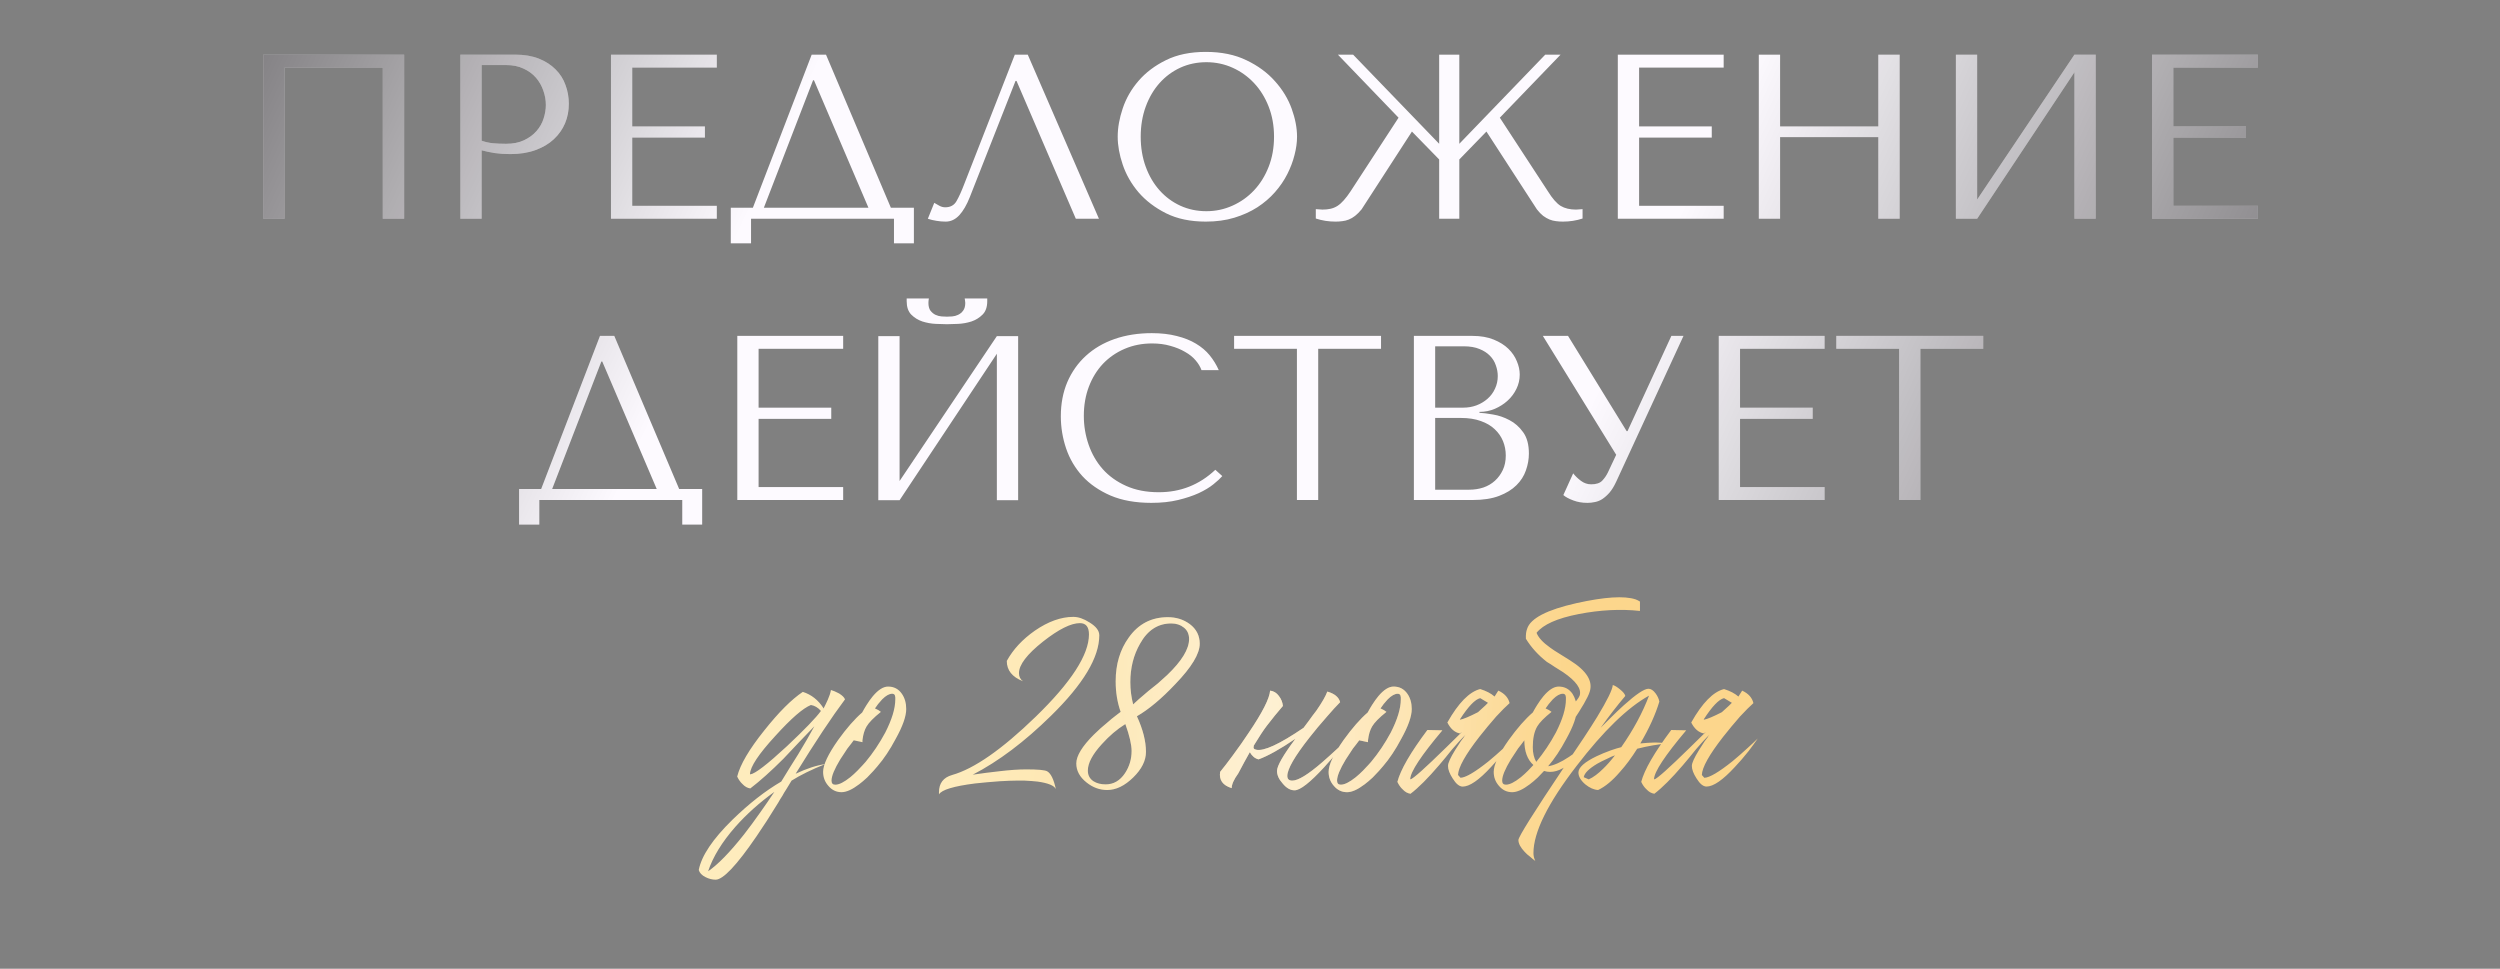
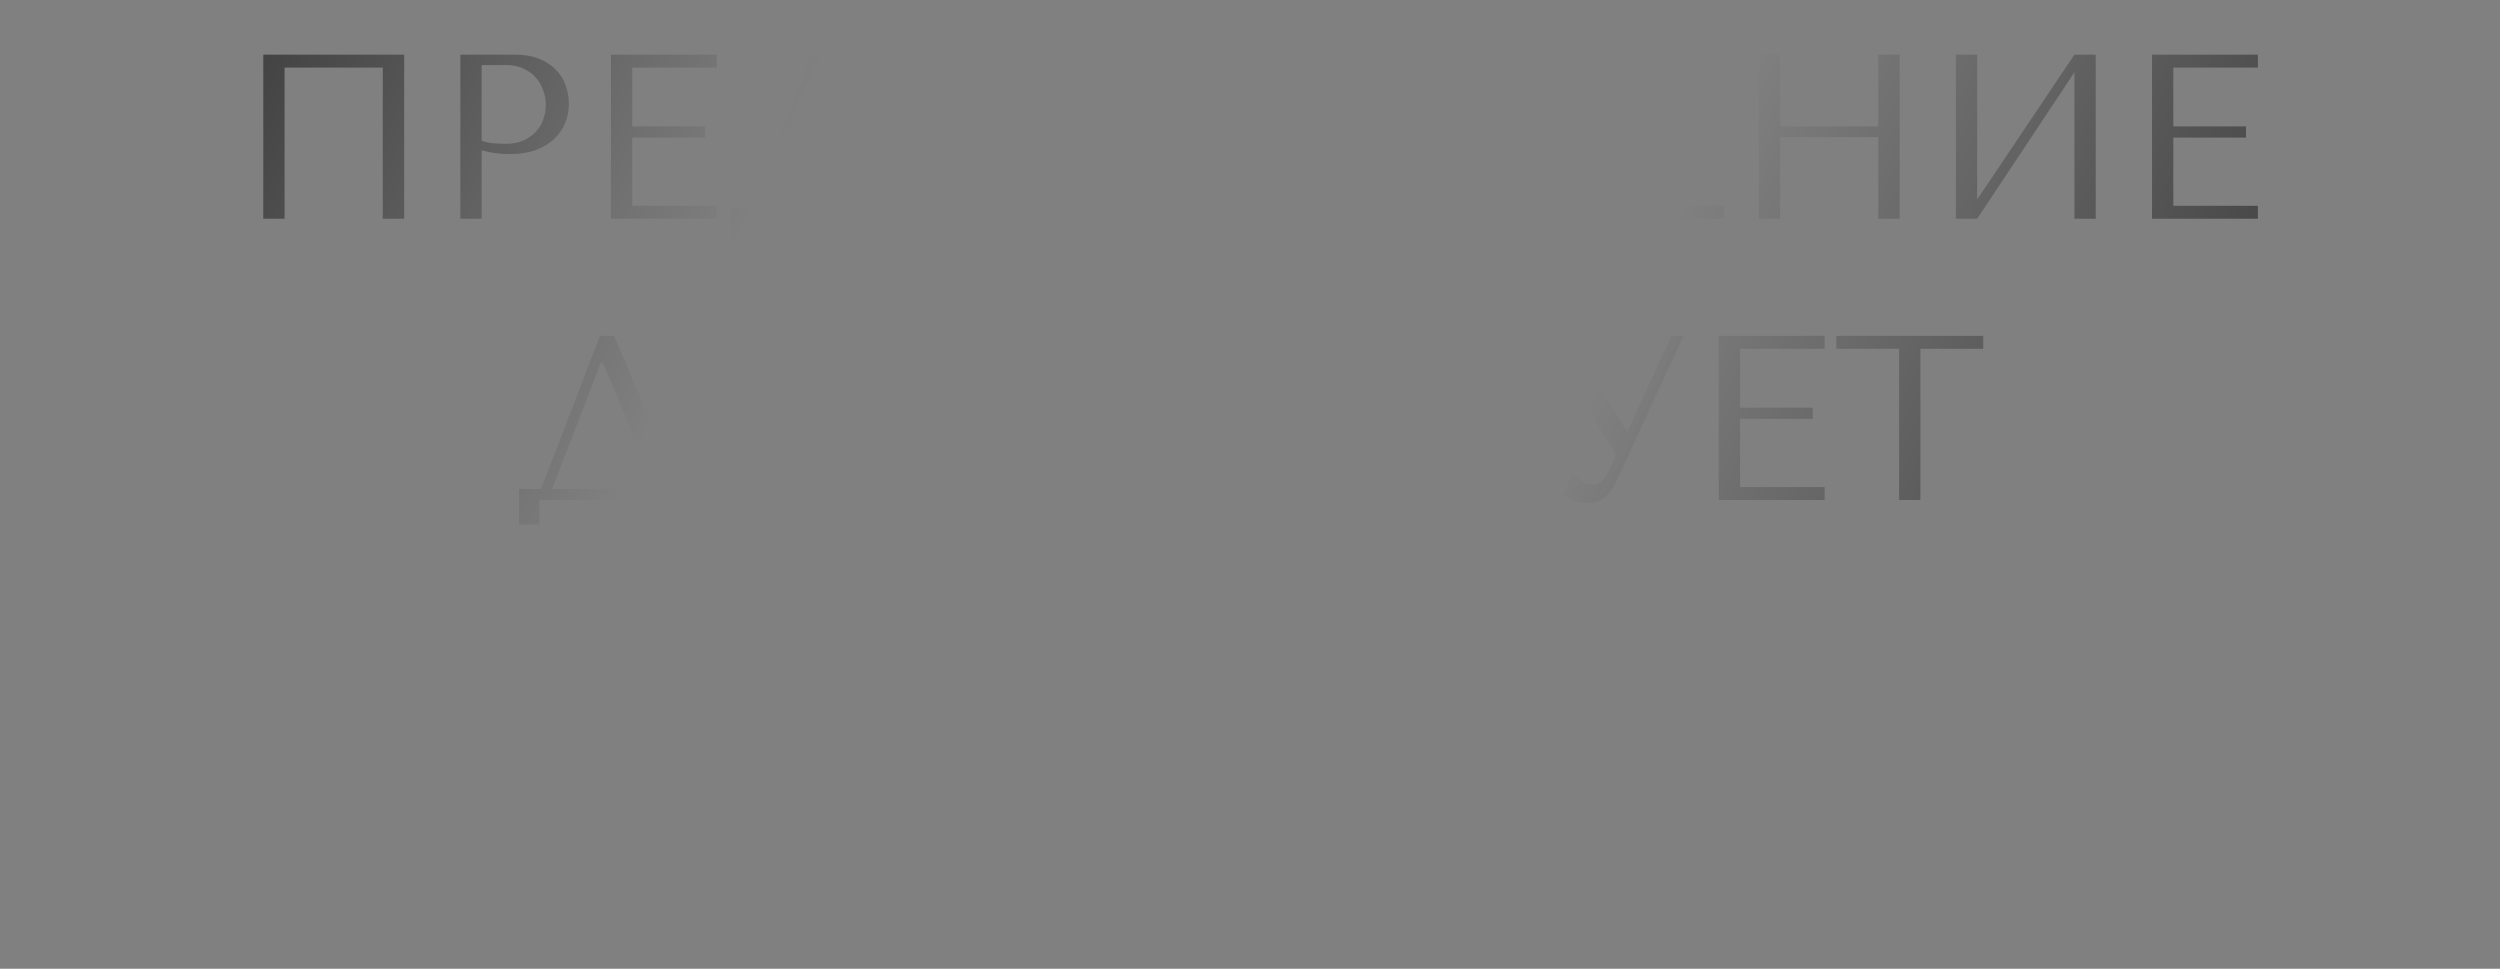
<svg xmlns="http://www.w3.org/2000/svg" width="320" height="124" viewBox="0 0 320 124" fill="none">
  <rect x="0" y="0" width="320" height="124" fill="#808080" stroke="none" />
-   <path d="M33.701 28H36.426V8.649H48.994V28H51.733V6.994H33.701V28ZM58.926 28H61.65V19.24C62.168 19.377 62.725 19.494 63.32 19.592C63.926 19.68 64.59 19.724 65.312 19.724C66.533 19.724 67.612 19.553 68.55 19.211C69.487 18.869 70.269 18.405 70.894 17.819C71.528 17.224 72.007 16.545 72.329 15.783C72.651 15.012 72.812 14.182 72.812 13.293C72.812 12.453 72.671 11.652 72.388 10.891C72.114 10.119 71.689 9.45 71.113 8.884C70.547 8.308 69.834 7.849 68.975 7.507C68.115 7.165 67.105 6.994 65.942 6.994H58.926V28ZM61.65 18.01V8.327H64.8C65.64 8.327 66.377 8.479 67.012 8.781C67.656 9.074 68.189 9.465 68.608 9.953C69.028 10.441 69.341 10.993 69.546 11.608C69.761 12.214 69.868 12.819 69.868 13.425C69.868 14.001 69.77 14.587 69.575 15.183C69.39 15.769 69.087 16.301 68.667 16.779C68.247 17.258 67.715 17.648 67.07 17.951C66.436 18.254 65.669 18.405 64.77 18.405C64.155 18.405 63.584 18.381 63.057 18.332C62.539 18.273 62.07 18.166 61.65 18.01ZM78.203 28H91.753V26.345H80.928V17.614H90.23V16.179H80.928V8.649H91.753V6.994H78.203V28ZM93.54 26.594V31.149H96.133V28H114.429V31.149H116.978V26.594H114.033L105.728 6.994H103.896L96.367 26.594H93.54ZM97.773 26.594L104.072 10.275H104.189L111.162 26.594H97.773ZM118.765 28C119.106 28.117 119.473 28.205 119.863 28.264C120.254 28.332 120.649 28.366 121.05 28.366C121.694 28.366 122.271 28.098 122.778 27.561C123.286 27.014 123.74 26.232 124.141 25.217L129.985 10.363H130.117L137.705 28H140.664L131.553 6.994H129.897L123.423 23.561C123.081 24.46 122.754 25.183 122.441 25.73C122.139 26.267 121.655 26.535 120.991 26.535C120.728 26.535 120.474 26.467 120.229 26.33C119.995 26.184 119.78 26.061 119.585 25.964L118.765 28ZM143.066 17.497C143.066 18.62 143.281 19.816 143.711 21.086C144.141 22.355 144.814 23.532 145.732 24.616C146.66 25.69 147.832 26.584 149.248 27.297C150.674 28.01 152.373 28.366 154.346 28.366C155.684 28.366 156.899 28.2 157.993 27.868C159.087 27.536 160.068 27.092 160.938 26.535C161.807 25.969 162.559 25.324 163.193 24.602C163.838 23.869 164.365 23.098 164.775 22.287C165.186 21.477 165.493 20.661 165.698 19.841C165.913 19.02 166.021 18.239 166.021 17.497C166.021 16.374 165.791 15.178 165.332 13.908C164.873 12.639 164.16 11.467 163.193 10.393C162.236 9.309 161.021 8.415 159.546 7.712C158.081 6.999 156.348 6.643 154.346 6.643C152.363 6.643 150.664 6.994 149.248 7.697C147.832 8.391 146.66 9.274 145.732 10.349C144.814 11.413 144.141 12.585 143.711 13.864C143.281 15.144 143.066 16.355 143.066 17.497ZM146.011 17.497C146.011 16.101 146.226 14.816 146.655 13.645C147.085 12.473 147.676 11.467 148.428 10.627C149.18 9.787 150.063 9.133 151.079 8.664C152.104 8.195 153.218 7.961 154.419 7.961C155.601 7.961 156.714 8.195 157.759 8.664C158.804 9.133 159.722 9.787 160.513 10.627C161.304 11.467 161.929 12.473 162.388 13.645C162.847 14.816 163.076 16.101 163.076 17.497C163.076 18.894 162.847 20.178 162.388 21.35C161.929 22.521 161.304 23.527 160.513 24.367C159.722 25.207 158.799 25.861 157.744 26.33C156.699 26.799 155.591 27.033 154.419 27.033C153.218 27.033 152.104 26.799 151.079 26.33C150.063 25.861 149.18 25.207 148.428 24.367C147.676 23.527 147.085 22.521 146.655 21.35C146.226 20.178 146.011 18.894 146.011 17.497ZM168.423 27.971C169.224 28.234 170.063 28.366 170.942 28.366C171.245 28.366 171.538 28.347 171.821 28.308C172.104 28.278 172.378 28.21 172.642 28.102C172.915 27.995 173.184 27.839 173.447 27.634C173.721 27.419 173.999 27.141 174.282 26.799L180.728 16.838L184.214 20.412V28H186.792V20.412L190.264 16.838L196.724 26.799C196.987 27.141 197.256 27.419 197.529 27.634C197.812 27.839 198.086 27.995 198.35 28.102C198.623 28.21 198.896 28.278 199.17 28.308C199.453 28.347 199.746 28.366 200.049 28.366C200.928 28.366 201.768 28.234 202.568 27.971V26.77L201.733 26.828C200.952 26.828 200.298 26.672 199.771 26.359C199.253 26.037 198.706 25.412 198.13 24.484L191.978 15.065L199.756 6.994H197.793L186.792 18.405V6.994H184.214V18.405L173.198 6.994H171.25L179.014 15.065L172.876 24.484C172.573 24.943 172.285 25.324 172.012 25.627C171.748 25.93 171.475 26.174 171.191 26.359C170.908 26.535 170.61 26.657 170.298 26.726C169.995 26.794 169.653 26.828 169.272 26.828L168.423 26.77V27.971ZM207.08 28H220.63V26.345H209.805V17.614H219.106V16.179H209.805V8.649H220.63V6.994H207.08V28ZM225.127 28H227.852V17.556H240.42V28H243.159V6.994H240.42V16.179H227.852V6.994H225.127V28ZM250.352 28H253.076L265.527 9.25V28H268.252V6.994H265.527L253.076 25.539V6.994H250.352V28ZM275.459 28H289.009V26.345H278.184V17.614H287.485V16.179H278.184V8.649H289.009V6.994H275.459V28ZM66.44 62.594V67.149H69.033V64H87.329V67.149H89.878V62.594H86.934L78.628 42.994H76.797L69.268 62.594H66.44ZM70.674 62.594L76.973 46.275H77.09L84.062 62.594H70.674ZM94.375 64H107.925V62.345H97.1V53.614H106.401V52.179H97.1V44.649H107.925V42.994H94.375V64ZM112.422 64.029H115.146L127.598 45.279V64.029H130.322V43.023H127.598L115.146 61.568V43.023H112.422V64.029ZM116.055 38.556C116.055 39.298 116.25 39.869 116.641 40.27C117.041 40.67 117.515 40.963 118.062 41.148C118.618 41.324 119.185 41.427 119.761 41.456C120.347 41.485 120.83 41.5 121.211 41.5C121.572 41.5 122.046 41.485 122.632 41.456C123.228 41.427 123.799 41.324 124.346 41.148C124.893 40.963 125.366 40.67 125.767 40.27C126.167 39.869 126.367 39.298 126.367 38.556V38.204H123.481C123.501 38.302 123.516 38.395 123.525 38.482C123.545 38.57 123.555 38.668 123.555 38.775C123.555 39.195 123.462 39.527 123.276 39.772C123.101 40.006 122.886 40.182 122.632 40.299C122.388 40.416 122.134 40.484 121.87 40.504C121.606 40.523 121.387 40.533 121.211 40.533C121.035 40.533 120.811 40.523 120.537 40.504C120.264 40.484 120 40.416 119.746 40.299C119.502 40.182 119.287 40.006 119.102 39.772C118.926 39.527 118.838 39.195 118.838 38.775C118.838 38.678 118.843 38.585 118.853 38.497C118.862 38.399 118.877 38.302 118.896 38.204H116.055V38.556ZM135.786 53.292C135.786 54.688 136.011 56.056 136.46 57.394C136.909 58.722 137.603 59.903 138.54 60.938C139.487 61.964 140.688 62.794 142.144 63.429C143.608 64.054 145.352 64.366 147.373 64.366C148.652 64.366 149.795 64.244 150.801 64C151.807 63.756 152.686 63.463 153.438 63.121C154.189 62.77 154.814 62.394 155.312 61.993C155.811 61.593 156.191 61.241 156.455 60.938L155.562 60.133C153.521 62.057 151.099 63.014 148.296 63.004C146.733 63.004 145.352 62.735 144.15 62.198C142.949 61.661 141.948 60.943 141.147 60.045C140.356 59.147 139.756 58.106 139.346 56.925C138.936 55.743 138.73 54.513 138.73 53.233C138.73 51.876 138.945 50.631 139.375 49.498C139.805 48.365 140.405 47.389 141.177 46.568C141.958 45.748 142.886 45.108 143.96 44.649C145.034 44.19 146.201 43.961 147.461 43.961C148.32 43.961 149.102 44.063 149.805 44.269C150.518 44.464 151.147 44.723 151.694 45.045C152.251 45.357 152.7 45.719 153.042 46.129C153.394 46.539 153.643 46.954 153.789 47.374H156.001C155.698 46.69 155.312 46.06 154.844 45.484C154.375 44.908 153.789 44.41 153.086 43.99C152.393 43.57 151.572 43.243 150.625 43.009C149.688 42.765 148.623 42.643 147.432 42.643C145.693 42.643 144.106 42.892 142.671 43.39C141.245 43.888 140.02 44.605 138.994 45.543C137.979 46.471 137.188 47.589 136.621 48.898C136.064 50.206 135.786 51.671 135.786 53.292ZM157.964 44.649H166.006V64H168.73V44.649H176.772V42.994H157.964V44.649ZM180.977 64H188.506C189.844 64 190.972 63.824 191.89 63.473C192.808 63.121 193.545 62.667 194.102 62.11C194.668 61.554 195.073 60.919 195.317 60.206C195.571 59.493 195.698 58.775 195.698 58.053C195.698 56.91 195.454 56.002 194.966 55.328C194.478 54.645 193.892 54.127 193.208 53.775C192.534 53.414 191.836 53.175 191.113 53.058C190.391 52.931 189.81 52.857 189.37 52.838V52.721C190.073 52.721 190.732 52.589 191.348 52.325C191.973 52.052 192.52 51.7 192.988 51.27C193.457 50.841 193.828 50.343 194.102 49.776C194.385 49.2 194.526 48.59 194.526 47.945C194.526 47.389 194.404 46.822 194.16 46.246C193.926 45.66 193.564 45.128 193.076 44.649C192.588 44.171 191.958 43.775 191.187 43.463C190.415 43.15 189.512 42.994 188.477 42.994H180.977V64ZM183.701 62.682V53.497H186.997C187.974 53.497 188.823 53.629 189.546 53.893C190.269 54.147 190.864 54.498 191.333 54.947C191.802 55.387 192.153 55.895 192.388 56.471C192.622 57.047 192.739 57.657 192.739 58.302C192.739 59.005 192.612 59.625 192.358 60.162C192.104 60.699 191.768 61.158 191.348 61.539C190.928 61.92 190.435 62.208 189.868 62.403C189.302 62.589 188.696 62.682 188.052 62.682H183.701ZM183.701 52.179V44.327H187.363C188.145 44.327 188.809 44.44 189.355 44.664C189.902 44.879 190.352 45.167 190.703 45.528C191.055 45.88 191.309 46.29 191.465 46.759C191.631 47.218 191.714 47.677 191.714 48.136C191.714 48.712 191.597 49.249 191.362 49.747C191.138 50.245 190.82 50.675 190.41 51.036C190 51.398 189.526 51.681 188.989 51.886C188.462 52.081 187.9 52.179 187.305 52.179H183.701ZM197.485 42.994L206.875 58.214L205.806 60.484C205.61 60.885 205.366 61.236 205.073 61.539C204.78 61.842 204.312 61.993 203.667 61.993C203.188 61.993 202.749 61.842 202.349 61.539C201.948 61.236 201.621 60.919 201.367 60.587L200.107 63.37C200.391 63.614 200.806 63.839 201.353 64.044C201.899 64.259 202.515 64.366 203.198 64.366C203.501 64.366 203.813 64.332 204.136 64.264C204.468 64.205 204.785 64.078 205.088 63.883C205.4 63.678 205.708 63.404 206.011 63.062C206.313 62.711 206.602 62.242 206.875 61.656L215.488 42.994H213.936L208.325 55.182H208.208L200.708 42.994H197.485ZM220 64H233.55V62.345H222.725V53.614H232.026V52.179H222.725V44.649H233.55V42.994H220V64ZM235.044 44.649H243.086V64H245.811V44.649H253.853V42.994H235.044V44.649Z" fill="#FDFAFF" />
  <path d="M33.701 28H36.426V8.649H48.994V28H51.733V6.994H33.701V28ZM58.926 28H61.65V19.24C62.168 19.377 62.725 19.494 63.32 19.592C63.926 19.68 64.59 19.724 65.312 19.724C66.533 19.724 67.612 19.553 68.55 19.211C69.487 18.869 70.269 18.405 70.894 17.819C71.528 17.224 72.007 16.545 72.329 15.783C72.651 15.012 72.812 14.182 72.812 13.293C72.812 12.453 72.671 11.652 72.388 10.891C72.114 10.119 71.689 9.45 71.113 8.884C70.547 8.308 69.834 7.849 68.975 7.507C68.115 7.165 67.105 6.994 65.942 6.994H58.926V28ZM61.65 18.01V8.327H64.8C65.64 8.327 66.377 8.479 67.012 8.781C67.656 9.074 68.189 9.465 68.608 9.953C69.028 10.441 69.341 10.993 69.546 11.608C69.761 12.214 69.868 12.819 69.868 13.425C69.868 14.001 69.77 14.587 69.575 15.183C69.39 15.769 69.087 16.301 68.667 16.779C68.247 17.258 67.715 17.648 67.07 17.951C66.436 18.254 65.669 18.405 64.77 18.405C64.155 18.405 63.584 18.381 63.057 18.332C62.539 18.273 62.07 18.166 61.65 18.01ZM78.203 28H91.753V26.345H80.928V17.614H90.23V16.179H80.928V8.649H91.753V6.994H78.203V28ZM93.54 26.594V31.149H96.133V28H114.429V31.149H116.978V26.594H114.033L105.728 6.994H103.896L96.367 26.594H93.54ZM97.773 26.594L104.072 10.275H104.189L111.162 26.594H97.773ZM118.765 28C119.106 28.117 119.473 28.205 119.863 28.264C120.254 28.332 120.649 28.366 121.05 28.366C121.694 28.366 122.271 28.098 122.778 27.561C123.286 27.014 123.74 26.232 124.141 25.217L129.985 10.363H130.117L137.705 28H140.664L131.553 6.994H129.897L123.423 23.561C123.081 24.46 122.754 25.183 122.441 25.73C122.139 26.267 121.655 26.535 120.991 26.535C120.728 26.535 120.474 26.467 120.229 26.33C119.995 26.184 119.78 26.061 119.585 25.964L118.765 28ZM143.066 17.497C143.066 18.62 143.281 19.816 143.711 21.086C144.141 22.355 144.814 23.532 145.732 24.616C146.66 25.69 147.832 26.584 149.248 27.297C150.674 28.01 152.373 28.366 154.346 28.366C155.684 28.366 156.899 28.2 157.993 27.868C159.087 27.536 160.068 27.092 160.938 26.535C161.807 25.969 162.559 25.324 163.193 24.602C163.838 23.869 164.365 23.098 164.775 22.287C165.186 21.477 165.493 20.661 165.698 19.841C165.913 19.02 166.021 18.239 166.021 17.497C166.021 16.374 165.791 15.178 165.332 13.908C164.873 12.639 164.16 11.467 163.193 10.393C162.236 9.309 161.021 8.415 159.546 7.712C158.081 6.999 156.348 6.643 154.346 6.643C152.363 6.643 150.664 6.994 149.248 7.697C147.832 8.391 146.66 9.274 145.732 10.349C144.814 11.413 144.141 12.585 143.711 13.864C143.281 15.144 143.066 16.355 143.066 17.497ZM146.011 17.497C146.011 16.101 146.226 14.816 146.655 13.645C147.085 12.473 147.676 11.467 148.428 10.627C149.18 9.787 150.063 9.133 151.079 8.664C152.104 8.195 153.218 7.961 154.419 7.961C155.601 7.961 156.714 8.195 157.759 8.664C158.804 9.133 159.722 9.787 160.513 10.627C161.304 11.467 161.929 12.473 162.388 13.645C162.847 14.816 163.076 16.101 163.076 17.497C163.076 18.894 162.847 20.178 162.388 21.35C161.929 22.521 161.304 23.527 160.513 24.367C159.722 25.207 158.799 25.861 157.744 26.33C156.699 26.799 155.591 27.033 154.419 27.033C153.218 27.033 152.104 26.799 151.079 26.33C150.063 25.861 149.18 25.207 148.428 24.367C147.676 23.527 147.085 22.521 146.655 21.35C146.226 20.178 146.011 18.894 146.011 17.497ZM168.423 27.971C169.224 28.234 170.063 28.366 170.942 28.366C171.245 28.366 171.538 28.347 171.821 28.308C172.104 28.278 172.378 28.21 172.642 28.102C172.915 27.995 173.184 27.839 173.447 27.634C173.721 27.419 173.999 27.141 174.282 26.799L180.728 16.838L184.214 20.412V28H186.792V20.412L190.264 16.838L196.724 26.799C196.987 27.141 197.256 27.419 197.529 27.634C197.812 27.839 198.086 27.995 198.35 28.102C198.623 28.21 198.896 28.278 199.17 28.308C199.453 28.347 199.746 28.366 200.049 28.366C200.928 28.366 201.768 28.234 202.568 27.971V26.77L201.733 26.828C200.952 26.828 200.298 26.672 199.771 26.359C199.253 26.037 198.706 25.412 198.13 24.484L191.978 15.065L199.756 6.994H197.793L186.792 18.405V6.994H184.214V18.405L173.198 6.994H171.25L179.014 15.065L172.876 24.484C172.573 24.943 172.285 25.324 172.012 25.627C171.748 25.93 171.475 26.174 171.191 26.359C170.908 26.535 170.61 26.657 170.298 26.726C169.995 26.794 169.653 26.828 169.272 26.828L168.423 26.77V27.971ZM207.08 28H220.63V26.345H209.805V17.614H219.106V16.179H209.805V8.649H220.63V6.994H207.08V28ZM225.127 28H227.852V17.556H240.42V28H243.159V6.994H240.42V16.179H227.852V6.994H225.127V28ZM250.352 28H253.076L265.527 9.25V28H268.252V6.994H265.527L253.076 25.539V6.994H250.352V28ZM275.459 28H289.009V26.345H278.184V17.614H287.485V16.179H278.184V8.649H289.009V6.994H275.459V28ZM66.44 62.594V67.149H69.033V64H87.329V67.149H89.878V62.594H86.934L78.628 42.994H76.797L69.268 62.594H66.44ZM70.674 62.594L76.973 46.275H77.09L84.062 62.594H70.674ZM94.375 64H107.925V62.345H97.1V53.614H106.401V52.179H97.1V44.649H107.925V42.994H94.375V64ZM112.422 64.029H115.146L127.598 45.279V64.029H130.322V43.023H127.598L115.146 61.568V43.023H112.422V64.029ZM116.055 38.556C116.055 39.298 116.25 39.869 116.641 40.27C117.041 40.67 117.515 40.963 118.062 41.148C118.618 41.324 119.185 41.427 119.761 41.456C120.347 41.485 120.83 41.5 121.211 41.5C121.572 41.5 122.046 41.485 122.632 41.456C123.228 41.427 123.799 41.324 124.346 41.148C124.893 40.963 125.366 40.67 125.767 40.27C126.167 39.869 126.367 39.298 126.367 38.556V38.204H123.481C123.501 38.302 123.516 38.395 123.525 38.482C123.545 38.57 123.555 38.668 123.555 38.775C123.555 39.195 123.462 39.527 123.276 39.772C123.101 40.006 122.886 40.182 122.632 40.299C122.388 40.416 122.134 40.484 121.87 40.504C121.606 40.523 121.387 40.533 121.211 40.533C121.035 40.533 120.811 40.523 120.537 40.504C120.264 40.484 120 40.416 119.746 40.299C119.502 40.182 119.287 40.006 119.102 39.772C118.926 39.527 118.838 39.195 118.838 38.775C118.838 38.678 118.843 38.585 118.853 38.497C118.862 38.399 118.877 38.302 118.896 38.204H116.055V38.556ZM135.786 53.292C135.786 54.688 136.011 56.056 136.46 57.394C136.909 58.722 137.603 59.903 138.54 60.938C139.487 61.964 140.688 62.794 142.144 63.429C143.608 64.054 145.352 64.366 147.373 64.366C148.652 64.366 149.795 64.244 150.801 64C151.807 63.756 152.686 63.463 153.438 63.121C154.189 62.77 154.814 62.394 155.312 61.993C155.811 61.593 156.191 61.241 156.455 60.938L155.562 60.133C153.521 62.057 151.099 63.014 148.296 63.004C146.733 63.004 145.352 62.735 144.15 62.198C142.949 61.661 141.948 60.943 141.147 60.045C140.356 59.147 139.756 58.106 139.346 56.925C138.936 55.743 138.73 54.513 138.73 53.233C138.73 51.876 138.945 50.631 139.375 49.498C139.805 48.365 140.405 47.389 141.177 46.568C141.958 45.748 142.886 45.108 143.96 44.649C145.034 44.19 146.201 43.961 147.461 43.961C148.32 43.961 149.102 44.063 149.805 44.269C150.518 44.464 151.147 44.723 151.694 45.045C152.251 45.357 152.7 45.719 153.042 46.129C153.394 46.539 153.643 46.954 153.789 47.374H156.001C155.698 46.69 155.312 46.06 154.844 45.484C154.375 44.908 153.789 44.41 153.086 43.99C152.393 43.57 151.572 43.243 150.625 43.009C149.688 42.765 148.623 42.643 147.432 42.643C145.693 42.643 144.106 42.892 142.671 43.39C141.245 43.888 140.02 44.605 138.994 45.543C137.979 46.471 137.188 47.589 136.621 48.898C136.064 50.206 135.786 51.671 135.786 53.292ZM157.964 44.649H166.006V64H168.73V44.649H176.772V42.994H157.964V44.649ZM180.977 64H188.506C189.844 64 190.972 63.824 191.89 63.473C192.808 63.121 193.545 62.667 194.102 62.11C194.668 61.554 195.073 60.919 195.317 60.206C195.571 59.493 195.698 58.775 195.698 58.053C195.698 56.91 195.454 56.002 194.966 55.328C194.478 54.645 193.892 54.127 193.208 53.775C192.534 53.414 191.836 53.175 191.113 53.058C190.391 52.931 189.81 52.857 189.37 52.838V52.721C190.073 52.721 190.732 52.589 191.348 52.325C191.973 52.052 192.52 51.7 192.988 51.27C193.457 50.841 193.828 50.343 194.102 49.776C194.385 49.2 194.526 48.59 194.526 47.945C194.526 47.389 194.404 46.822 194.16 46.246C193.926 45.66 193.564 45.128 193.076 44.649C192.588 44.171 191.958 43.775 191.187 43.463C190.415 43.15 189.512 42.994 188.477 42.994H180.977V64ZM183.701 62.682V53.497H186.997C187.974 53.497 188.823 53.629 189.546 53.893C190.269 54.147 190.864 54.498 191.333 54.947C191.802 55.387 192.153 55.895 192.388 56.471C192.622 57.047 192.739 57.657 192.739 58.302C192.739 59.005 192.612 59.625 192.358 60.162C192.104 60.699 191.768 61.158 191.348 61.539C190.928 61.92 190.435 62.208 189.868 62.403C189.302 62.589 188.696 62.682 188.052 62.682H183.701ZM183.701 52.179V44.327H187.363C188.145 44.327 188.809 44.44 189.355 44.664C189.902 44.879 190.352 45.167 190.703 45.528C191.055 45.88 191.309 46.29 191.465 46.759C191.631 47.218 191.714 47.677 191.714 48.136C191.714 48.712 191.597 49.249 191.362 49.747C191.138 50.245 190.82 50.675 190.41 51.036C190 51.398 189.526 51.681 188.989 51.886C188.462 52.081 187.9 52.179 187.305 52.179H183.701ZM197.485 42.994L206.875 58.214L205.806 60.484C205.61 60.885 205.366 61.236 205.073 61.539C204.78 61.842 204.312 61.993 203.667 61.993C203.188 61.993 202.749 61.842 202.349 61.539C201.948 61.236 201.621 60.919 201.367 60.587L200.107 63.37C200.391 63.614 200.806 63.839 201.353 64.044C201.899 64.259 202.515 64.366 203.198 64.366C203.501 64.366 203.813 64.332 204.136 64.264C204.468 64.205 204.785 64.078 205.088 63.883C205.4 63.678 205.708 63.404 206.011 63.062C206.313 62.711 206.602 62.242 206.875 61.656L215.488 42.994H213.936L208.325 55.182H208.208L200.708 42.994H197.485ZM220 64H233.55V62.345H222.725V53.614H232.026V52.179H222.725V44.649H233.55V42.994H220V64ZM235.044 44.649H243.086V64H245.811V44.649H253.853V42.994H235.044V44.649Z" fill="url(#paint0_linear_1970_4705)" fill-opacity="0.65" />
-   <path d="M108.16 89.52C106.48 91.76 104.373 94.933 101.84 99.04C103.253 98.373 104.52 97.96 105.64 97.8C103.907 98.493 102.467 99.2 101.32 99.92C101.213 100.08 100.987 100.453 100.64 101.04C100.427 101.36 100.267 101.627 100.16 101.84C99.947 102.16 99.76 102.467 99.6 102.76C98.587 104.413 97.667 105.84 96.84 107.04C94.307 110.747 92.56 112.6 91.6 112.6C91.173 112.6 90.747 112.493 90.32 112.28C89.84 112.04 89.547 111.733 89.44 111.36C89.787 109.547 91.227 107.4 93.76 104.92C95.867 102.867 97.947 101.24 100 100.04L101.08 98.28L102.16 96.56C102.987 95.2 103.68 94 104.24 92.96L103.28 93.96L102.28 95C101.48 95.853 100.813 96.56 100.28 97.12C98.707 98.693 97.293 99.96 96.04 100.92C95.667 100.867 95.333 100.68 95.04 100.36C94.773 100.12 94.547 99.8 94.36 99.4C94.733 97.88 95.893 95.907 97.84 93.48C99.68 91.16 101.32 89.52 102.76 88.56C103.853 88.907 104.733 89.6 105.4 90.64V90.72L105.68 90.16L105.96 89.56C106.173 89.08 106.307 88.667 106.36 88.32C106.653 88.4 107 88.547 107.4 88.76C107.827 89.027 108.08 89.28 108.16 89.52ZM105.08 91C104.707 90.573 104.28 90.32 103.8 90.24C102.787 90.64 101.267 91.96 99.24 94.2C97.107 96.52 96.027 98.147 96 99.08L96.04 99.12C96.653 99.04 98.213 97.84 100.72 95.52C102.987 93.387 104.44 91.88 105.08 91ZM99.12 101.36C97.227 102.72 95.56 104.213 94.12 105.84C92.413 107.787 91.253 109.68 90.64 111.52C91.893 110.667 93.427 109.093 95.24 106.8C95.907 105.947 96.613 104.987 97.36 103.92C97.893 103.173 98.48 102.32 99.12 101.36ZM110.997 99.52C110.624 99.867 110.277 100.16 109.957 100.4C109.077 101.067 108.331 101.4 107.717 101.4C107.051 101.4 106.491 101.133 106.037 100.6C105.584 100.093 105.357 99.493 105.357 98.8C105.357 97.893 105.997 96.533 107.277 94.72C108.371 93.2 109.397 92.027 110.357 91.2C110.544 90.853 110.731 90.533 110.917 90.24C111.184 89.813 111.451 89.44 111.717 89.12C112.411 88.293 113.064 87.88 113.677 87.88C114.424 87.88 115.011 88.187 115.437 88.8C115.811 89.333 115.997 89.987 115.997 90.76C115.997 91.693 115.544 92.973 114.637 94.6C113.917 95.96 113.144 97.12 112.317 98.08L111.797 98.68C111.531 98.973 111.264 99.253 110.997 99.52ZM109.277 94.76C109.171 94.92 109.051 95.08 108.917 95.24C108.784 95.427 108.637 95.613 108.477 95.8C108.131 96.307 107.824 96.773 107.557 97.2C106.811 98.427 106.437 99.333 106.437 99.92C106.437 100.267 106.597 100.44 106.917 100.44C107.397 100.44 108.037 100.12 108.837 99.48C109.131 99.24 109.437 98.96 109.757 98.64C109.997 98.4 110.224 98.16 110.437 97.92L110.797 97.52C111.731 96.4 112.571 95.147 113.317 93.76C114.171 92.08 114.597 90.667 114.597 89.52V89.28L114.557 89.04C114.504 88.88 114.384 88.8 114.197 88.8C113.824 88.8 113.397 89.04 112.917 89.52C112.757 89.707 112.584 89.907 112.397 90.12C112.264 90.307 112.131 90.493 111.997 90.68C112.317 90.813 112.571 90.96 112.757 91.12C111.824 91.867 111.211 92.493 110.917 93C110.651 93.453 110.477 94.04 110.397 94.76V95L109.277 94.76ZM120.188 101.4C120.188 100.253 120.748 99.52 121.868 99.2C124.695 98.4 128.255 95.92 132.548 91.76C137.108 87.333 139.388 83.813 139.388 81.2C139.388 80.24 139.001 79.76 138.228 79.76C137.081 79.76 135.508 80.547 133.508 82.12C131.455 83.747 130.428 85.093 130.428 86.16C130.428 86.613 130.601 86.96 130.948 87.2C129.561 86.667 128.868 85.8 128.868 84.6C129.668 83.133 130.868 81.84 132.468 80.72C134.175 79.547 135.815 78.96 137.388 78.96C138.028 78.96 138.721 79.2 139.468 79.68C140.295 80.187 140.708 80.733 140.708 81.32C140.708 84.147 138.655 87.573 134.548 91.6C131.161 94.933 127.815 97.453 124.508 99.16L126.228 98.92L127.908 98.72C129.241 98.56 130.388 98.48 131.348 98.48C132.841 98.48 133.735 98.56 134.028 98.72C134.508 98.987 134.881 99.747 135.148 101C134.935 100.547 134.148 100.227 132.788 100.04C132.308 99.987 131.761 99.947 131.148 99.92H130.028C129.548 99.92 128.855 99.947 127.948 100C126.855 100.08 125.815 100.173 124.828 100.28C122.081 100.627 120.535 101.093 120.188 101.68V101.4ZM137.764 97.72C137.764 96.76 138.51 95.533 140.004 94.04C140.537 93.507 141.164 92.947 141.884 92.36C142.15 92.12 142.444 91.88 142.764 91.64L143.124 91.36L143.444 91.12C143.017 89.92 142.804 88.613 142.804 87.2C142.804 85.013 143.364 83.147 144.484 81.6C145.71 79.867 147.377 79 149.484 79C150.55 79 151.484 79.293 152.284 79.88C153.137 80.52 153.564 81.36 153.564 82.4C153.564 83.68 152.524 85.4 150.444 87.56C148.684 89.427 147.044 90.8 145.524 91.68C146.297 93.36 146.684 94.88 146.684 96.24C146.684 97.36 146.137 98.453 145.044 99.52C143.95 100.587 142.844 101.12 141.724 101.12C140.764 101.12 139.884 100.8 139.084 100.16C138.204 99.467 137.764 98.653 137.764 97.72ZM144.844 96.12C144.844 95.32 144.577 94.173 144.044 92.68C142.977 93.347 141.977 94.2 141.044 95.24C139.844 96.547 139.244 97.68 139.244 98.64C139.244 99.227 139.484 99.68 139.964 100C140.39 100.267 140.91 100.4 141.524 100.4C142.537 100.4 143.364 99.92 144.004 98.96C144.564 98.107 144.844 97.16 144.844 96.12ZM149.924 79.8C148.217 79.8 146.884 80.667 145.924 82.4C145.097 83.84 144.684 85.48 144.684 87.32C144.684 88.28 144.804 89.227 145.044 90.16C145.337 89.867 145.99 89.293 147.004 88.44C147.51 88.04 147.91 87.72 148.204 87.48L149.404 86.4C151.27 84.613 152.204 83.08 152.204 81.8C152.204 81.16 151.977 80.667 151.524 80.32C151.097 79.973 150.564 79.8 149.924 79.8ZM166.856 93.16L167.456 92.36C167.856 91.8 168.202 91.333 168.496 90.96C169.216 89.92 169.682 89.107 169.896 88.52C170.829 88.787 171.376 89.24 171.536 89.88C171.056 90.36 170.496 90.973 169.856 91.72C169.029 92.653 168.282 93.547 167.616 94.4C165.722 96.8 164.776 98.44 164.776 99.32C164.776 99.72 164.989 99.92 165.416 99.92C166.162 99.92 167.442 99.133 169.256 97.56C169.869 97.027 170.549 96.413 171.296 95.72C171.562 95.453 171.842 95.173 172.136 94.88L172.456 94.56L172.616 94.4L172.736 94.28C172.602 94.467 172.429 94.693 172.216 94.96C171.976 95.253 171.722 95.573 171.456 95.92C170.789 96.747 170.136 97.507 169.496 98.2C167.682 100.173 166.416 101.16 165.696 101.16C165.162 101.16 164.656 100.867 164.176 100.28C163.696 99.747 163.456 99.213 163.456 98.68C163.456 98.04 164.242 96.667 165.816 94.56C163.896 95.867 162.322 96.747 161.096 97.2C160.642 97.093 160.269 96.787 159.976 96.28C159.522 97.08 159.029 97.987 158.496 99C157.936 99.773 157.656 100.4 157.656 100.88C156.509 100.533 156.016 99.84 156.176 98.8C156.656 98.213 157.189 97.52 157.776 96.72C158.549 95.68 159.242 94.693 159.856 93.76C161.589 91.2 162.496 89.413 162.576 88.4C163.029 88.453 163.402 88.68 163.696 89.08C163.989 89.453 164.162 89.88 164.216 90.36L163.176 91.6L162.136 92.92C161.709 93.48 161.149 94.333 160.456 95.48L160.496 95.44C160.389 95.733 160.482 95.907 160.776 95.96C161.736 96.2 163.762 95.267 166.856 93.16ZM175.703 99.52C175.33 99.867 174.983 100.16 174.663 100.4C173.783 101.067 173.037 101.4 172.423 101.4C171.757 101.4 171.197 101.133 170.743 100.6C170.29 100.093 170.063 99.493 170.063 98.8C170.063 97.893 170.703 96.533 171.983 94.72C173.077 93.2 174.103 92.027 175.063 91.2C175.25 90.853 175.437 90.533 175.623 90.24C175.89 89.813 176.157 89.44 176.423 89.12C177.117 88.293 177.77 87.88 178.383 87.88C179.13 87.88 179.717 88.187 180.143 88.8C180.517 89.333 180.703 89.987 180.703 90.76C180.703 91.693 180.25 92.973 179.343 94.6C178.623 95.96 177.85 97.12 177.023 98.08L176.503 98.68C176.237 98.973 175.97 99.253 175.703 99.52ZM173.983 94.76C173.877 94.92 173.757 95.08 173.623 95.24C173.49 95.427 173.343 95.613 173.183 95.8C172.837 96.307 172.53 96.773 172.263 97.2C171.517 98.427 171.143 99.333 171.143 99.92C171.143 100.267 171.303 100.44 171.623 100.44C172.103 100.44 172.743 100.12 173.543 99.48C173.837 99.24 174.143 98.96 174.463 98.64C174.703 98.4 174.93 98.16 175.143 97.92L175.503 97.52C176.437 96.4 177.277 95.147 178.023 93.76C178.877 92.08 179.303 90.667 179.303 89.52V89.28L179.263 89.04C179.21 88.88 179.09 88.8 178.903 88.8C178.53 88.8 178.103 89.04 177.623 89.52C177.463 89.707 177.29 89.907 177.103 90.12C176.97 90.307 176.837 90.493 176.703 90.68C177.023 90.813 177.277 90.96 177.463 91.12C176.53 91.867 175.917 92.493 175.623 93C175.357 93.453 175.183 94.04 175.103 94.76V95L173.983 94.76ZM189.466 89.36C188.8 89.52 187.933 90.427 186.866 92.08L186.906 92.12C187.333 92.04 188.093 91.72 189.186 91.16C189.986 90.44 190.413 90.04 190.466 89.96L189.466 89.36ZM191.306 89.16C191.546 88.787 191.706 88.533 191.786 88.4C192.586 88.773 193.066 89.307 193.226 90C192.8 90.373 192.226 90.947 191.506 91.72C190.76 92.573 190.04 93.44 189.346 94.32C187.56 96.613 186.653 98.24 186.626 99.2L186.946 99.56C187.613 99.533 188.813 98.827 190.546 97.44C191.16 96.933 191.8 96.373 192.466 95.76C193 95.28 193.44 94.867 193.786 94.52C193.44 95.027 193.053 95.56 192.626 96.12C192.013 96.893 191.426 97.573 190.866 98.16C189.32 99.84 188.106 100.68 187.226 100.68C186.8 100.68 186.373 100.333 185.946 99.64C185.546 99.027 185.346 98.493 185.346 98.04C185.346 97.667 185.653 96.987 186.266 96C186.48 95.68 186.72 95.307 186.986 94.88C187.093 94.747 187.213 94.587 187.346 94.4L187.466 94.2L187.586 94.04C187.08 94.547 186.506 95.173 185.866 95.92L185.026 96.96L184.186 97.96C182.773 99.613 181.56 100.827 180.546 101.6C180.173 101.547 179.84 101.36 179.546 101.04C179.28 100.8 179.053 100.48 178.866 100.08C179.266 98.533 180.546 96.32 182.706 93.44L184.626 93.48C181.906 96.707 180.533 98.787 180.506 99.72L180.546 99.76C180.893 99.68 182.4 98.333 185.066 95.72C185.733 95.08 186.426 94.4 187.146 93.68C187.066 93.733 186.973 93.8 186.866 93.88C186.2 93.747 185.666 93.28 185.266 92.48C186.68 89.973 188.08 88.547 189.466 88.2C190.24 88.44 190.853 88.76 191.306 89.16ZM200.476 94.6C199.756 95.96 198.983 97.12 198.156 98.08C198.903 97.973 199.796 97.573 200.836 96.88C201.21 96.64 201.623 96.333 202.076 95.96L202.636 95.52L203.156 95.08C202.863 95.56 202.53 96.013 202.156 96.44C201.73 96.973 201.303 97.413 200.876 97.76C199.73 98.693 198.65 99 197.636 98.68C197.37 98.973 197.103 99.253 196.836 99.52C196.463 99.867 196.116 100.16 195.796 100.4C194.916 101.067 194.17 101.4 193.556 101.4C192.89 101.4 192.33 101.133 191.876 100.6C191.423 100.093 191.196 99.493 191.196 98.8C191.196 97.893 191.836 96.533 193.116 94.72C194.21 93.2 195.236 92.027 196.196 91.2C196.383 90.853 196.57 90.533 196.756 90.24C197.023 89.813 197.29 89.44 197.556 89.12C198.25 88.293 198.903 87.88 199.516 87.88C200.263 87.88 200.85 88.187 201.276 88.8C201.623 89.333 201.81 89.987 201.836 90.76C201.836 91.693 201.383 92.973 200.476 94.6ZM196.756 93C196.383 93.64 196.196 94.52 196.196 95.64C196.196 96.387 196.343 97.013 196.636 97.52C197.57 96.4 198.41 95.147 199.156 93.76C200.01 92.08 200.436 90.667 200.436 89.52V89.28L200.396 89.04C200.343 88.88 200.223 88.8 200.036 88.8C199.663 88.8 199.236 89.04 198.756 89.52C198.596 89.707 198.423 89.907 198.236 90.12C198.103 90.307 197.97 90.493 197.836 90.68C198.156 90.813 198.41 90.96 198.596 91.12C197.663 91.867 197.05 92.493 196.756 93ZM192.756 100.44C193.236 100.44 193.876 100.12 194.676 99.48C194.97 99.24 195.276 98.96 195.596 98.64C195.836 98.4 196.063 98.16 196.276 97.92C195.503 97.227 195.116 96.173 195.116 94.76C195.01 94.92 194.89 95.08 194.756 95.24C194.623 95.427 194.476 95.613 194.316 95.8C193.97 96.307 193.663 96.773 193.396 97.2C192.65 98.427 192.276 99.333 192.276 99.92C192.276 100.267 192.436 100.44 192.756 100.44ZM209.916 78.2C207.436 77.933 204.823 78.067 202.076 78.6C199.33 79.133 197.53 79.933 196.676 81C196.916 81.613 197.49 82.24 198.396 82.88C198.716 83.12 199.143 83.4 199.676 83.72L200.956 84.52C203.09 85.853 203.93 87.2 203.476 88.56C203.263 89.253 202.503 90.573 201.196 92.52L200.996 90.52C201.663 89.88 202.063 89.387 202.196 89.04C202.463 88.187 201.756 87.187 200.076 86.04L198.996 85.36L198.516 85.04L197.996 84.72C196.876 83.84 195.983 82.853 195.316 81.76C195.29 81.253 195.343 80.827 195.476 80.48C195.903 79.147 198.01 78.053 201.796 77.2C205.396 76.4 207.916 76.24 209.356 76.72L209.636 76.84L209.916 77V78.2ZM196.279 109.2C196.279 109.547 196.359 109.88 196.519 110.2L196.199 109.96L195.879 109.68C195.586 109.467 195.346 109.253 195.159 109.04C194.626 108.48 194.359 107.973 194.359 107.52C194.359 107.12 196.332 103.973 200.279 98.08C202.172 95.307 203.559 93.2 204.439 91.76C205.719 89.653 206.386 88.293 206.439 87.68C206.706 87.76 207.012 87.947 207.359 88.24C207.759 88.56 207.986 88.84 208.039 89.08C206.999 90.307 205.946 91.667 204.879 93.16C204.932 93.107 204.999 93.04 205.079 92.96L205.359 92.68C205.626 92.413 205.866 92.173 206.079 91.96C206.719 91.32 207.306 90.76 207.839 90.28C209.412 88.867 210.466 88.16 210.999 88.16C211.319 88.16 211.626 88.36 211.919 88.76C212.159 89.08 212.319 89.427 212.399 89.8C211.892 91.48 211.079 93.267 209.959 95.16L210.919 95.08L211.839 95.04C212.372 95.04 212.919 95.08 213.479 95.16C212.226 95.267 210.919 95.493 209.559 95.84C208.839 96.987 208.106 97.973 207.359 98.8C206.399 99.92 205.466 100.693 204.559 101.12C204.026 101.093 203.479 100.853 202.919 100.4C202.332 99.893 202.039 99.387 202.039 98.88C202.039 98.24 202.812 97.547 204.359 96.8C204.919 96.533 205.532 96.28 206.199 96.04C206.732 95.853 207.172 95.72 207.519 95.64C209.066 93.427 210.252 91.227 211.079 89.04C208.332 90.56 205.239 93.56 201.799 98.04C198.119 102.813 196.279 106.533 196.279 109.2ZM203.359 99.76C203.946 99.493 204.559 99.04 205.199 98.4C205.652 97.973 206.159 97.4 206.719 96.68C206.399 96.787 206.066 96.933 205.719 97.12C205.239 97.333 204.812 97.547 204.439 97.76C203.372 98.4 202.799 98.973 202.719 99.48L203.359 99.76ZM220.677 89.36C220.011 89.52 219.144 90.427 218.077 92.08L218.117 92.12C218.544 92.04 219.304 91.72 220.397 91.16C221.197 90.44 221.624 90.04 221.677 89.96L220.677 89.36ZM222.517 89.16C222.757 88.787 222.917 88.533 222.997 88.4C223.797 88.773 224.277 89.307 224.437 90C224.011 90.373 223.437 90.947 222.717 91.72C221.971 92.573 221.251 93.44 220.557 94.32C218.771 96.613 217.864 98.24 217.837 99.2L218.157 99.56C218.824 99.533 220.024 98.827 221.757 97.44C222.371 96.933 223.011 96.373 223.677 95.76C224.211 95.28 224.651 94.867 224.997 94.52C224.651 95.027 224.264 95.56 223.837 96.12C223.224 96.893 222.637 97.573 222.077 98.16C220.531 99.84 219.317 100.68 218.437 100.68C218.011 100.68 217.584 100.333 217.157 99.64C216.757 99.027 216.557 98.493 216.557 98.04C216.557 97.667 216.864 96.987 217.477 96C217.691 95.68 217.931 95.307 218.197 94.88C218.304 94.747 218.424 94.587 218.557 94.4L218.677 94.2L218.797 94.04C218.291 94.547 217.717 95.173 217.077 95.92L216.237 96.96L215.397 97.96C213.984 99.613 212.771 100.827 211.757 101.6C211.384 101.547 211.051 101.36 210.757 101.04C210.491 100.8 210.264 100.48 210.077 100.08C210.477 98.533 211.757 96.32 213.917 93.44L215.837 93.48C213.117 96.707 211.744 98.787 211.717 99.72L211.757 99.76C212.104 99.68 213.611 98.333 216.277 95.72C216.944 95.08 217.637 94.4 218.357 93.68C218.277 93.733 218.184 93.8 218.077 93.88C217.411 93.747 216.877 93.28 216.477 92.48C217.891 89.973 219.291 88.547 220.677 88.2C221.451 88.44 222.064 88.76 222.517 89.16Z" fill="url(#paint1_linear_1970_4705)" />
-   <path d="M108.16 89.52C106.48 91.76 104.373 94.933 101.84 99.04C103.253 98.373 104.52 97.96 105.64 97.8C103.907 98.493 102.467 99.2 101.32 99.92C101.213 100.08 100.987 100.453 100.64 101.04C100.427 101.36 100.267 101.627 100.16 101.84C99.947 102.16 99.76 102.467 99.6 102.76C98.587 104.413 97.667 105.84 96.84 107.04C94.307 110.747 92.56 112.6 91.6 112.6C91.173 112.6 90.747 112.493 90.32 112.28C89.84 112.04 89.547 111.733 89.44 111.36C89.787 109.547 91.227 107.4 93.76 104.92C95.867 102.867 97.947 101.24 100 100.04L101.08 98.28L102.16 96.56C102.987 95.2 103.68 94 104.24 92.96L103.28 93.96L102.28 95C101.48 95.853 100.813 96.56 100.28 97.12C98.707 98.693 97.293 99.96 96.04 100.92C95.667 100.867 95.333 100.68 95.04 100.36C94.773 100.12 94.547 99.8 94.36 99.4C94.733 97.88 95.893 95.907 97.84 93.48C99.68 91.16 101.32 89.52 102.76 88.56C103.853 88.907 104.733 89.6 105.4 90.64V90.72L105.68 90.16L105.96 89.56C106.173 89.08 106.307 88.667 106.36 88.32C106.653 88.4 107 88.547 107.4 88.76C107.827 89.027 108.08 89.28 108.16 89.52ZM105.08 91C104.707 90.573 104.28 90.32 103.8 90.24C102.787 90.64 101.267 91.96 99.24 94.2C97.107 96.52 96.027 98.147 96 99.08L96.04 99.12C96.653 99.04 98.213 97.84 100.72 95.52C102.987 93.387 104.44 91.88 105.08 91ZM99.12 101.36C97.227 102.72 95.56 104.213 94.12 105.84C92.413 107.787 91.253 109.68 90.64 111.52C91.893 110.667 93.427 109.093 95.24 106.8C95.907 105.947 96.613 104.987 97.36 103.92C97.893 103.173 98.48 102.32 99.12 101.36ZM110.997 99.52C110.624 99.867 110.277 100.16 109.957 100.4C109.077 101.067 108.331 101.4 107.717 101.4C107.051 101.4 106.491 101.133 106.037 100.6C105.584 100.093 105.357 99.493 105.357 98.8C105.357 97.893 105.997 96.533 107.277 94.72C108.371 93.2 109.397 92.027 110.357 91.2C110.544 90.853 110.731 90.533 110.917 90.24C111.184 89.813 111.451 89.44 111.717 89.12C112.411 88.293 113.064 87.88 113.677 87.88C114.424 87.88 115.011 88.187 115.437 88.8C115.811 89.333 115.997 89.987 115.997 90.76C115.997 91.693 115.544 92.973 114.637 94.6C113.917 95.96 113.144 97.12 112.317 98.08L111.797 98.68C111.531 98.973 111.264 99.253 110.997 99.52ZM109.277 94.76C109.171 94.92 109.051 95.08 108.917 95.24C108.784 95.427 108.637 95.613 108.477 95.8C108.131 96.307 107.824 96.773 107.557 97.2C106.811 98.427 106.437 99.333 106.437 99.92C106.437 100.267 106.597 100.44 106.917 100.44C107.397 100.44 108.037 100.12 108.837 99.48C109.131 99.24 109.437 98.96 109.757 98.64C109.997 98.4 110.224 98.16 110.437 97.92L110.797 97.52C111.731 96.4 112.571 95.147 113.317 93.76C114.171 92.08 114.597 90.667 114.597 89.52V89.28L114.557 89.04C114.504 88.88 114.384 88.8 114.197 88.8C113.824 88.8 113.397 89.04 112.917 89.52C112.757 89.707 112.584 89.907 112.397 90.12C112.264 90.307 112.131 90.493 111.997 90.68C112.317 90.813 112.571 90.96 112.757 91.12C111.824 91.867 111.211 92.493 110.917 93C110.651 93.453 110.477 94.04 110.397 94.76V95L109.277 94.76ZM120.188 101.4C120.188 100.253 120.748 99.52 121.868 99.2C124.695 98.4 128.255 95.92 132.548 91.76C137.108 87.333 139.388 83.813 139.388 81.2C139.388 80.24 139.001 79.76 138.228 79.76C137.081 79.76 135.508 80.547 133.508 82.12C131.455 83.747 130.428 85.093 130.428 86.16C130.428 86.613 130.601 86.96 130.948 87.2C129.561 86.667 128.868 85.8 128.868 84.6C129.668 83.133 130.868 81.84 132.468 80.72C134.175 79.547 135.815 78.96 137.388 78.96C138.028 78.96 138.721 79.2 139.468 79.68C140.295 80.187 140.708 80.733 140.708 81.32C140.708 84.147 138.655 87.573 134.548 91.6C131.161 94.933 127.815 97.453 124.508 99.16L126.228 98.92L127.908 98.72C129.241 98.56 130.388 98.48 131.348 98.48C132.841 98.48 133.735 98.56 134.028 98.72C134.508 98.987 134.881 99.747 135.148 101C134.935 100.547 134.148 100.227 132.788 100.04C132.308 99.987 131.761 99.947 131.148 99.92H130.028C129.548 99.92 128.855 99.947 127.948 100C126.855 100.08 125.815 100.173 124.828 100.28C122.081 100.627 120.535 101.093 120.188 101.68V101.4ZM137.764 97.72C137.764 96.76 138.51 95.533 140.004 94.04C140.537 93.507 141.164 92.947 141.884 92.36C142.15 92.12 142.444 91.88 142.764 91.64L143.124 91.36L143.444 91.12C143.017 89.92 142.804 88.613 142.804 87.2C142.804 85.013 143.364 83.147 144.484 81.6C145.71 79.867 147.377 79 149.484 79C150.55 79 151.484 79.293 152.284 79.88C153.137 80.52 153.564 81.36 153.564 82.4C153.564 83.68 152.524 85.4 150.444 87.56C148.684 89.427 147.044 90.8 145.524 91.68C146.297 93.36 146.684 94.88 146.684 96.24C146.684 97.36 146.137 98.453 145.044 99.52C143.95 100.587 142.844 101.12 141.724 101.12C140.764 101.12 139.884 100.8 139.084 100.16C138.204 99.467 137.764 98.653 137.764 97.72ZM144.844 96.12C144.844 95.32 144.577 94.173 144.044 92.68C142.977 93.347 141.977 94.2 141.044 95.24C139.844 96.547 139.244 97.68 139.244 98.64C139.244 99.227 139.484 99.68 139.964 100C140.39 100.267 140.91 100.4 141.524 100.4C142.537 100.4 143.364 99.92 144.004 98.96C144.564 98.107 144.844 97.16 144.844 96.12ZM149.924 79.8C148.217 79.8 146.884 80.667 145.924 82.4C145.097 83.84 144.684 85.48 144.684 87.32C144.684 88.28 144.804 89.227 145.044 90.16C145.337 89.867 145.99 89.293 147.004 88.44C147.51 88.04 147.91 87.72 148.204 87.48L149.404 86.4C151.27 84.613 152.204 83.08 152.204 81.8C152.204 81.16 151.977 80.667 151.524 80.32C151.097 79.973 150.564 79.8 149.924 79.8ZM166.856 93.16L167.456 92.36C167.856 91.8 168.202 91.333 168.496 90.96C169.216 89.92 169.682 89.107 169.896 88.52C170.829 88.787 171.376 89.24 171.536 89.88C171.056 90.36 170.496 90.973 169.856 91.72C169.029 92.653 168.282 93.547 167.616 94.4C165.722 96.8 164.776 98.44 164.776 99.32C164.776 99.72 164.989 99.92 165.416 99.92C166.162 99.92 167.442 99.133 169.256 97.56C169.869 97.027 170.549 96.413 171.296 95.72C171.562 95.453 171.842 95.173 172.136 94.88L172.456 94.56L172.616 94.4L172.736 94.28C172.602 94.467 172.429 94.693 172.216 94.96C171.976 95.253 171.722 95.573 171.456 95.92C170.789 96.747 170.136 97.507 169.496 98.2C167.682 100.173 166.416 101.16 165.696 101.16C165.162 101.16 164.656 100.867 164.176 100.28C163.696 99.747 163.456 99.213 163.456 98.68C163.456 98.04 164.242 96.667 165.816 94.56C163.896 95.867 162.322 96.747 161.096 97.2C160.642 97.093 160.269 96.787 159.976 96.28C159.522 97.08 159.029 97.987 158.496 99C157.936 99.773 157.656 100.4 157.656 100.88C156.509 100.533 156.016 99.84 156.176 98.8C156.656 98.213 157.189 97.52 157.776 96.72C158.549 95.68 159.242 94.693 159.856 93.76C161.589 91.2 162.496 89.413 162.576 88.4C163.029 88.453 163.402 88.68 163.696 89.08C163.989 89.453 164.162 89.88 164.216 90.36L163.176 91.6L162.136 92.92C161.709 93.48 161.149 94.333 160.456 95.48L160.496 95.44C160.389 95.733 160.482 95.907 160.776 95.96C161.736 96.2 163.762 95.267 166.856 93.16ZM175.703 99.52C175.33 99.867 174.983 100.16 174.663 100.4C173.783 101.067 173.037 101.4 172.423 101.4C171.757 101.4 171.197 101.133 170.743 100.6C170.29 100.093 170.063 99.493 170.063 98.8C170.063 97.893 170.703 96.533 171.983 94.72C173.077 93.2 174.103 92.027 175.063 91.2C175.25 90.853 175.437 90.533 175.623 90.24C175.89 89.813 176.157 89.44 176.423 89.12C177.117 88.293 177.77 87.88 178.383 87.88C179.13 87.88 179.717 88.187 180.143 88.8C180.517 89.333 180.703 89.987 180.703 90.76C180.703 91.693 180.25 92.973 179.343 94.6C178.623 95.96 177.85 97.12 177.023 98.08L176.503 98.68C176.237 98.973 175.97 99.253 175.703 99.52ZM173.983 94.76C173.877 94.92 173.757 95.08 173.623 95.24C173.49 95.427 173.343 95.613 173.183 95.8C172.837 96.307 172.53 96.773 172.263 97.2C171.517 98.427 171.143 99.333 171.143 99.92C171.143 100.267 171.303 100.44 171.623 100.44C172.103 100.44 172.743 100.12 173.543 99.48C173.837 99.24 174.143 98.96 174.463 98.64C174.703 98.4 174.93 98.16 175.143 97.92L175.503 97.52C176.437 96.4 177.277 95.147 178.023 93.76C178.877 92.08 179.303 90.667 179.303 89.52V89.28L179.263 89.04C179.21 88.88 179.09 88.8 178.903 88.8C178.53 88.8 178.103 89.04 177.623 89.52C177.463 89.707 177.29 89.907 177.103 90.12C176.97 90.307 176.837 90.493 176.703 90.68C177.023 90.813 177.277 90.96 177.463 91.12C176.53 91.867 175.917 92.493 175.623 93C175.357 93.453 175.183 94.04 175.103 94.76V95L173.983 94.76ZM189.466 89.36C188.8 89.52 187.933 90.427 186.866 92.08L186.906 92.12C187.333 92.04 188.093 91.72 189.186 91.16C189.986 90.44 190.413 90.04 190.466 89.96L189.466 89.36ZM191.306 89.16C191.546 88.787 191.706 88.533 191.786 88.4C192.586 88.773 193.066 89.307 193.226 90C192.8 90.373 192.226 90.947 191.506 91.72C190.76 92.573 190.04 93.44 189.346 94.32C187.56 96.613 186.653 98.24 186.626 99.2L186.946 99.56C187.613 99.533 188.813 98.827 190.546 97.44C191.16 96.933 191.8 96.373 192.466 95.76C193 95.28 193.44 94.867 193.786 94.52C193.44 95.027 193.053 95.56 192.626 96.12C192.013 96.893 191.426 97.573 190.866 98.16C189.32 99.84 188.106 100.68 187.226 100.68C186.8 100.68 186.373 100.333 185.946 99.64C185.546 99.027 185.346 98.493 185.346 98.04C185.346 97.667 185.653 96.987 186.266 96C186.48 95.68 186.72 95.307 186.986 94.88C187.093 94.747 187.213 94.587 187.346 94.4L187.466 94.2L187.586 94.04C187.08 94.547 186.506 95.173 185.866 95.92L185.026 96.96L184.186 97.96C182.773 99.613 181.56 100.827 180.546 101.6C180.173 101.547 179.84 101.36 179.546 101.04C179.28 100.8 179.053 100.48 178.866 100.08C179.266 98.533 180.546 96.32 182.706 93.44L184.626 93.48C181.906 96.707 180.533 98.787 180.506 99.72L180.546 99.76C180.893 99.68 182.4 98.333 185.066 95.72C185.733 95.08 186.426 94.4 187.146 93.68C187.066 93.733 186.973 93.8 186.866 93.88C186.2 93.747 185.666 93.28 185.266 92.48C186.68 89.973 188.08 88.547 189.466 88.2C190.24 88.44 190.853 88.76 191.306 89.16ZM200.476 94.6C199.756 95.96 198.983 97.12 198.156 98.08C198.903 97.973 199.796 97.573 200.836 96.88C201.21 96.64 201.623 96.333 202.076 95.96L202.636 95.52L203.156 95.08C202.863 95.56 202.53 96.013 202.156 96.44C201.73 96.973 201.303 97.413 200.876 97.76C199.73 98.693 198.65 99 197.636 98.68C197.37 98.973 197.103 99.253 196.836 99.52C196.463 99.867 196.116 100.16 195.796 100.4C194.916 101.067 194.17 101.4 193.556 101.4C192.89 101.4 192.33 101.133 191.876 100.6C191.423 100.093 191.196 99.493 191.196 98.8C191.196 97.893 191.836 96.533 193.116 94.72C194.21 93.2 195.236 92.027 196.196 91.2C196.383 90.853 196.57 90.533 196.756 90.24C197.023 89.813 197.29 89.44 197.556 89.12C198.25 88.293 198.903 87.88 199.516 87.88C200.263 87.88 200.85 88.187 201.276 88.8C201.623 89.333 201.81 89.987 201.836 90.76C201.836 91.693 201.383 92.973 200.476 94.6ZM196.756 93C196.383 93.64 196.196 94.52 196.196 95.64C196.196 96.387 196.343 97.013 196.636 97.52C197.57 96.4 198.41 95.147 199.156 93.76C200.01 92.08 200.436 90.667 200.436 89.52V89.28L200.396 89.04C200.343 88.88 200.223 88.8 200.036 88.8C199.663 88.8 199.236 89.04 198.756 89.52C198.596 89.707 198.423 89.907 198.236 90.12C198.103 90.307 197.97 90.493 197.836 90.68C198.156 90.813 198.41 90.96 198.596 91.12C197.663 91.867 197.05 92.493 196.756 93ZM192.756 100.44C193.236 100.44 193.876 100.12 194.676 99.48C194.97 99.24 195.276 98.96 195.596 98.64C195.836 98.4 196.063 98.16 196.276 97.92C195.503 97.227 195.116 96.173 195.116 94.76C195.01 94.92 194.89 95.08 194.756 95.24C194.623 95.427 194.476 95.613 194.316 95.8C193.97 96.307 193.663 96.773 193.396 97.2C192.65 98.427 192.276 99.333 192.276 99.92C192.276 100.267 192.436 100.44 192.756 100.44ZM209.916 78.2C207.436 77.933 204.823 78.067 202.076 78.6C199.33 79.133 197.53 79.933 196.676 81C196.916 81.613 197.49 82.24 198.396 82.88C198.716 83.12 199.143 83.4 199.676 83.72L200.956 84.52C203.09 85.853 203.93 87.2 203.476 88.56C203.263 89.253 202.503 90.573 201.196 92.52L200.996 90.52C201.663 89.88 202.063 89.387 202.196 89.04C202.463 88.187 201.756 87.187 200.076 86.04L198.996 85.36L198.516 85.04L197.996 84.72C196.876 83.84 195.983 82.853 195.316 81.76C195.29 81.253 195.343 80.827 195.476 80.48C195.903 79.147 198.01 78.053 201.796 77.2C205.396 76.4 207.916 76.24 209.356 76.72L209.636 76.84L209.916 77V78.2ZM196.279 109.2C196.279 109.547 196.359 109.88 196.519 110.2L196.199 109.96L195.879 109.68C195.586 109.467 195.346 109.253 195.159 109.04C194.626 108.48 194.359 107.973 194.359 107.52C194.359 107.12 196.332 103.973 200.279 98.08C202.172 95.307 203.559 93.2 204.439 91.76C205.719 89.653 206.386 88.293 206.439 87.68C206.706 87.76 207.012 87.947 207.359 88.24C207.759 88.56 207.986 88.84 208.039 89.08C206.999 90.307 205.946 91.667 204.879 93.16C204.932 93.107 204.999 93.04 205.079 92.96L205.359 92.68C205.626 92.413 205.866 92.173 206.079 91.96C206.719 91.32 207.306 90.76 207.839 90.28C209.412 88.867 210.466 88.16 210.999 88.16C211.319 88.16 211.626 88.36 211.919 88.76C212.159 89.08 212.319 89.427 212.399 89.8C211.892 91.48 211.079 93.267 209.959 95.16L210.919 95.08L211.839 95.04C212.372 95.04 212.919 95.08 213.479 95.16C212.226 95.267 210.919 95.493 209.559 95.84C208.839 96.987 208.106 97.973 207.359 98.8C206.399 99.92 205.466 100.693 204.559 101.12C204.026 101.093 203.479 100.853 202.919 100.4C202.332 99.893 202.039 99.387 202.039 98.88C202.039 98.24 202.812 97.547 204.359 96.8C204.919 96.533 205.532 96.28 206.199 96.04C206.732 95.853 207.172 95.72 207.519 95.64C209.066 93.427 210.252 91.227 211.079 89.04C208.332 90.56 205.239 93.56 201.799 98.04C198.119 102.813 196.279 106.533 196.279 109.2ZM203.359 99.76C203.946 99.493 204.559 99.04 205.199 98.4C205.652 97.973 206.159 97.4 206.719 96.68C206.399 96.787 206.066 96.933 205.719 97.12C205.239 97.333 204.812 97.547 204.439 97.76C203.372 98.4 202.799 98.973 202.719 99.48L203.359 99.76ZM220.677 89.36C220.011 89.52 219.144 90.427 218.077 92.08L218.117 92.12C218.544 92.04 219.304 91.72 220.397 91.16C221.197 90.44 221.624 90.04 221.677 89.96L220.677 89.36ZM222.517 89.16C222.757 88.787 222.917 88.533 222.997 88.4C223.797 88.773 224.277 89.307 224.437 90C224.011 90.373 223.437 90.947 222.717 91.72C221.971 92.573 221.251 93.44 220.557 94.32C218.771 96.613 217.864 98.24 217.837 99.2L218.157 99.56C218.824 99.533 220.024 98.827 221.757 97.44C222.371 96.933 223.011 96.373 223.677 95.76C224.211 95.28 224.651 94.867 224.997 94.52C224.651 95.027 224.264 95.56 223.837 96.12C223.224 96.893 222.637 97.573 222.077 98.16C220.531 99.84 219.317 100.68 218.437 100.68C218.011 100.68 217.584 100.333 217.157 99.64C216.757 99.027 216.557 98.493 216.557 98.04C216.557 97.667 216.864 96.987 217.477 96C217.691 95.68 217.931 95.307 218.197 94.88C218.304 94.747 218.424 94.587 218.557 94.4L218.677 94.2L218.797 94.04C218.291 94.547 217.717 95.173 217.077 95.92L216.237 96.96L215.397 97.96C213.984 99.613 212.771 100.827 211.757 101.6C211.384 101.547 211.051 101.36 210.757 101.04C210.491 100.8 210.264 100.48 210.077 100.08C210.477 98.533 211.757 96.32 213.917 93.44L215.837 93.48C213.117 96.707 211.744 98.787 211.717 99.72L211.757 99.76C212.104 99.68 213.611 98.333 216.277 95.72C216.944 95.08 217.637 94.4 218.357 93.68C218.277 93.733 218.184 93.8 218.077 93.88C217.411 93.747 216.877 93.28 216.477 92.48C217.891 89.973 219.291 88.547 220.677 88.2C221.451 88.44 222.064 88.76 222.517 89.16Z" fill="url(#paint2_linear_1970_4705)" fill-opacity="0.53" />
  <defs>
    <linearGradient id="paint0_linear_1970_4705" x1="3.455" y1="15.116" x2="274.335" y2="141.855" gradientUnits="userSpaceOnUse">
      <stop />
      <stop offset="0.297" stop-opacity="0" />
      <stop offset="0.658" stop-opacity="0" />
      <stop offset="1" />
    </linearGradient>
    <linearGradient id="paint1_linear_1970_4705" x1="197.841" y1="78.571" x2="124.56" y2="67.904" gradientUnits="userSpaceOnUse">
      <stop stop-color="#FCD68C" />
      <stop offset="0.992" stop-color="#FEECBD" />
    </linearGradient>
    <linearGradient id="paint2_linear_1970_4705" x1="224" y1="108.071" x2="98.234" y2="105.381" gradientUnits="userSpaceOnUse">
      <stop stop-color="white" stop-opacity="0" />
      <stop offset="0.188" stop-color="white" stop-opacity="0" />
      <stop offset="0.5" stop-color="white" />
      <stop offset="0.708" stop-color="white" stop-opacity="0" />
      <stop offset="1" stop-color="white" stop-opacity="0" />
    </linearGradient>
  </defs>
</svg>